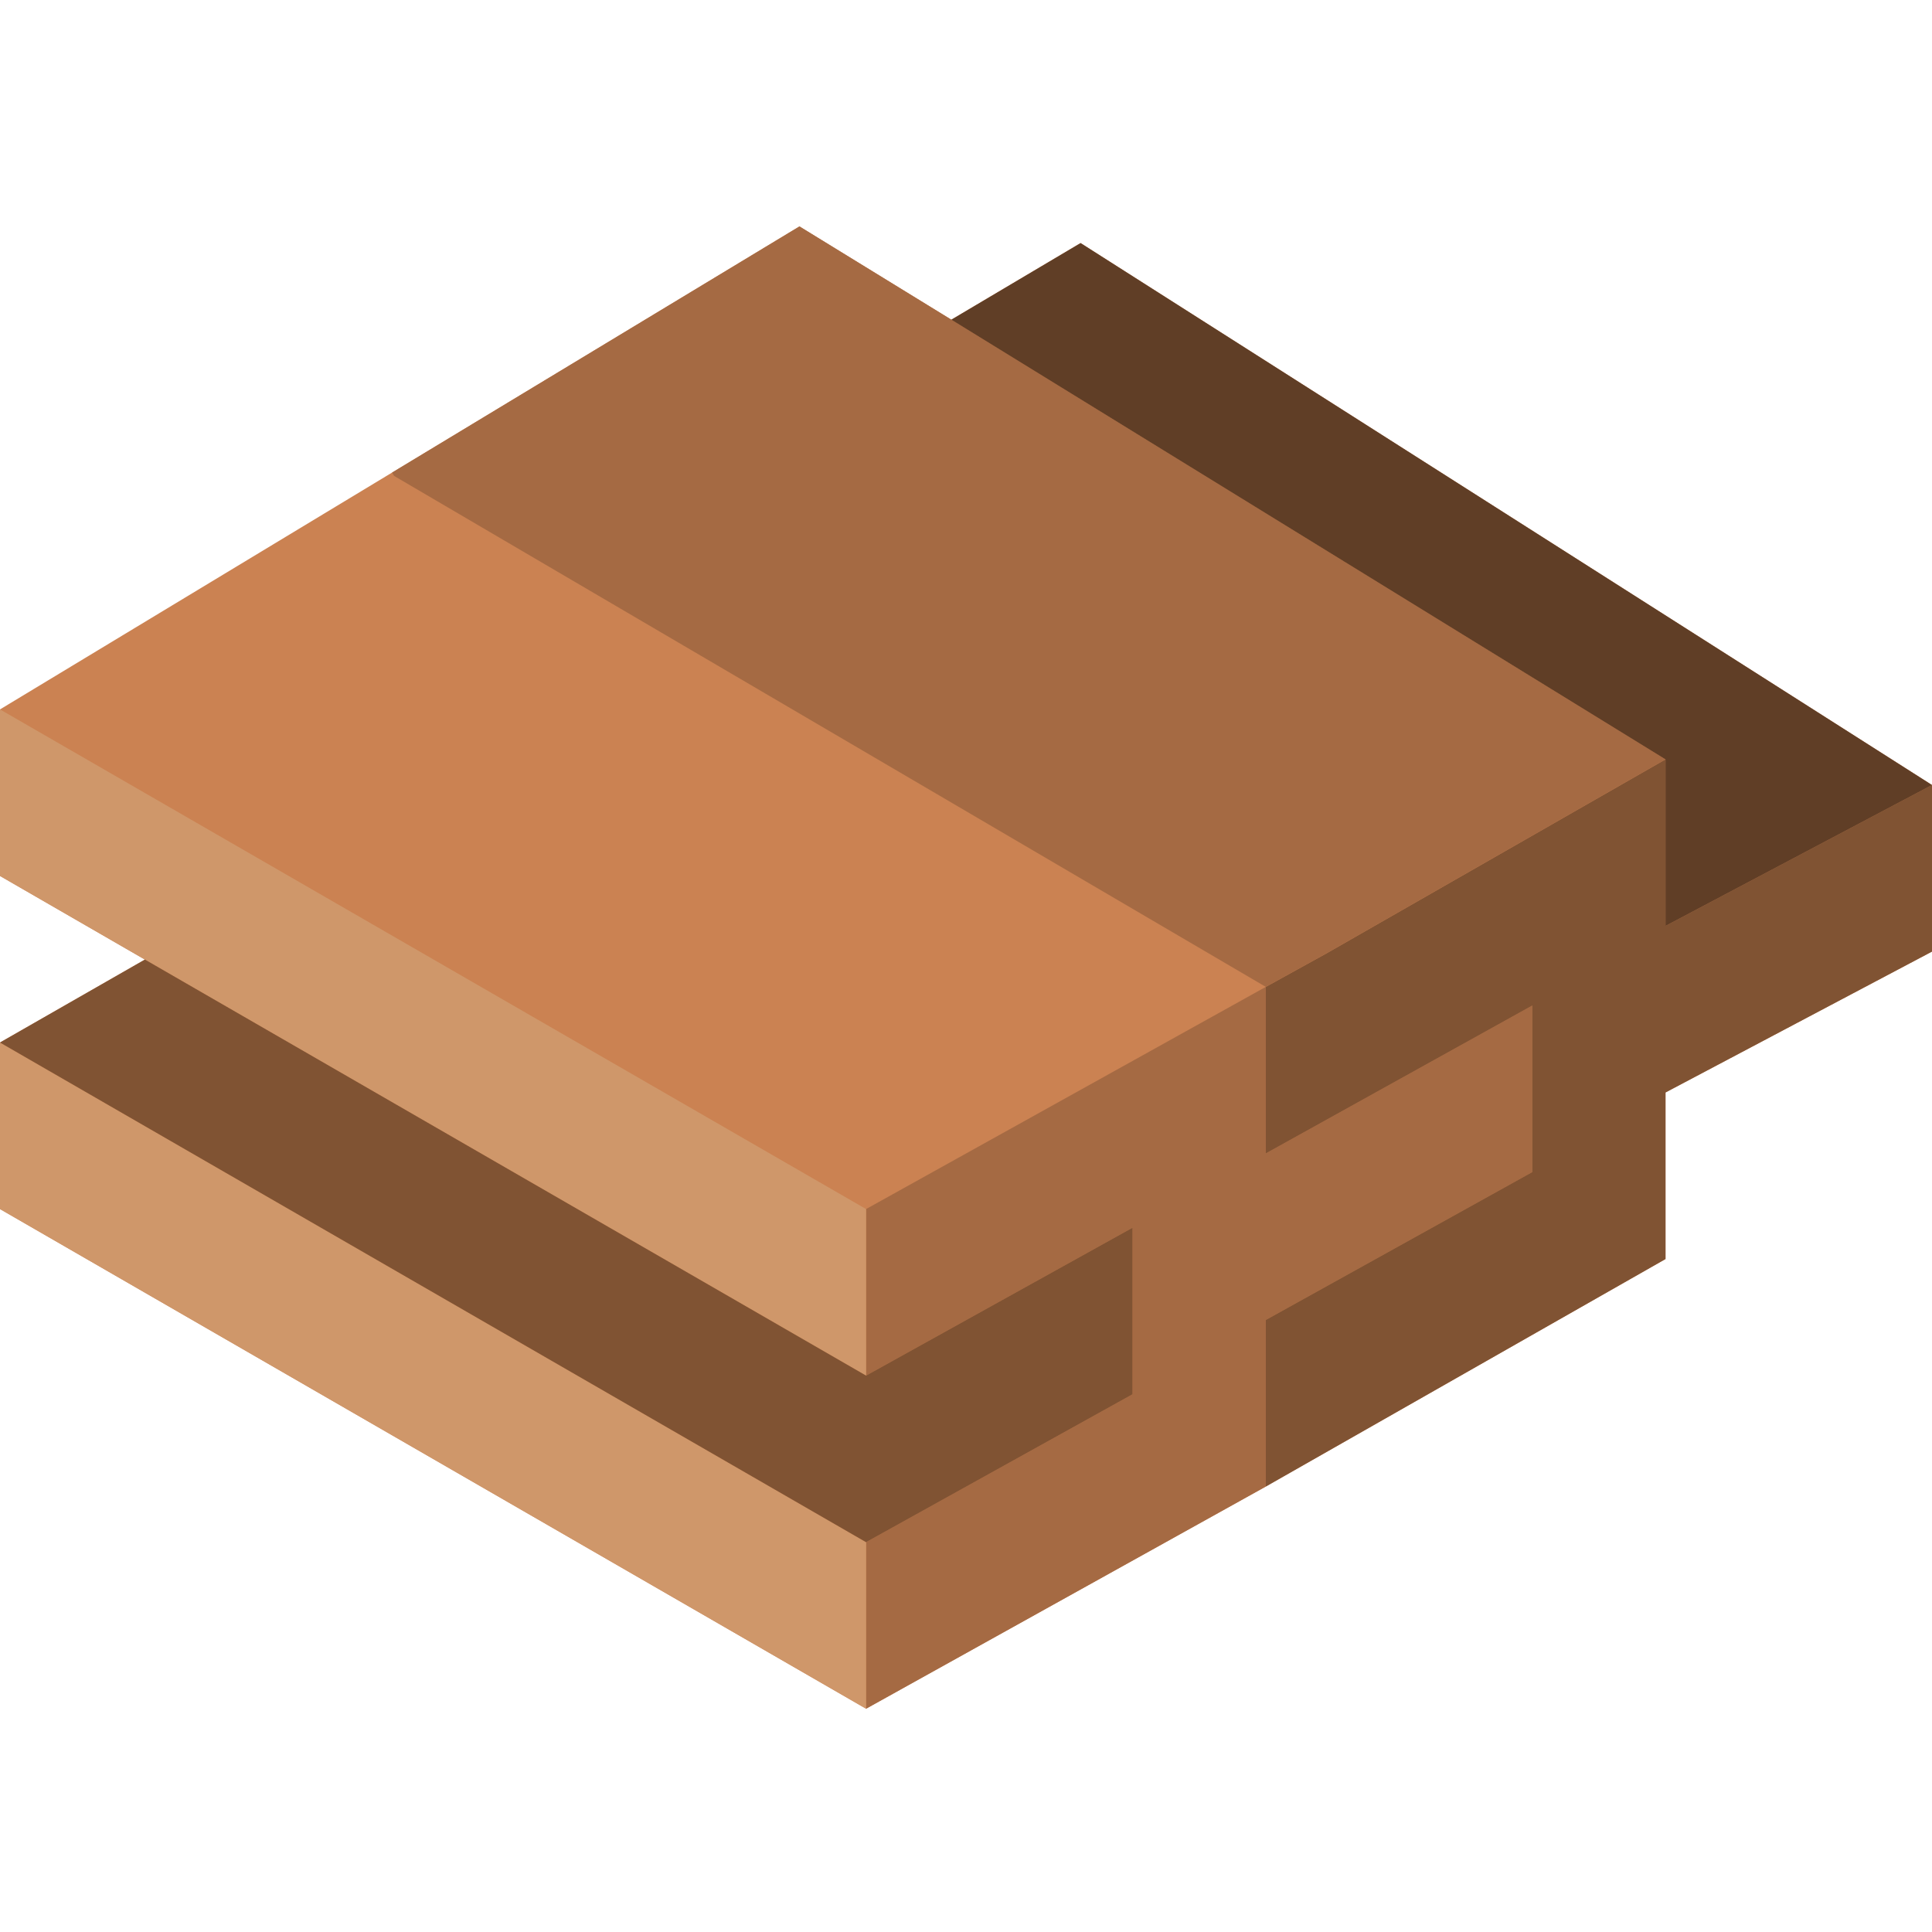
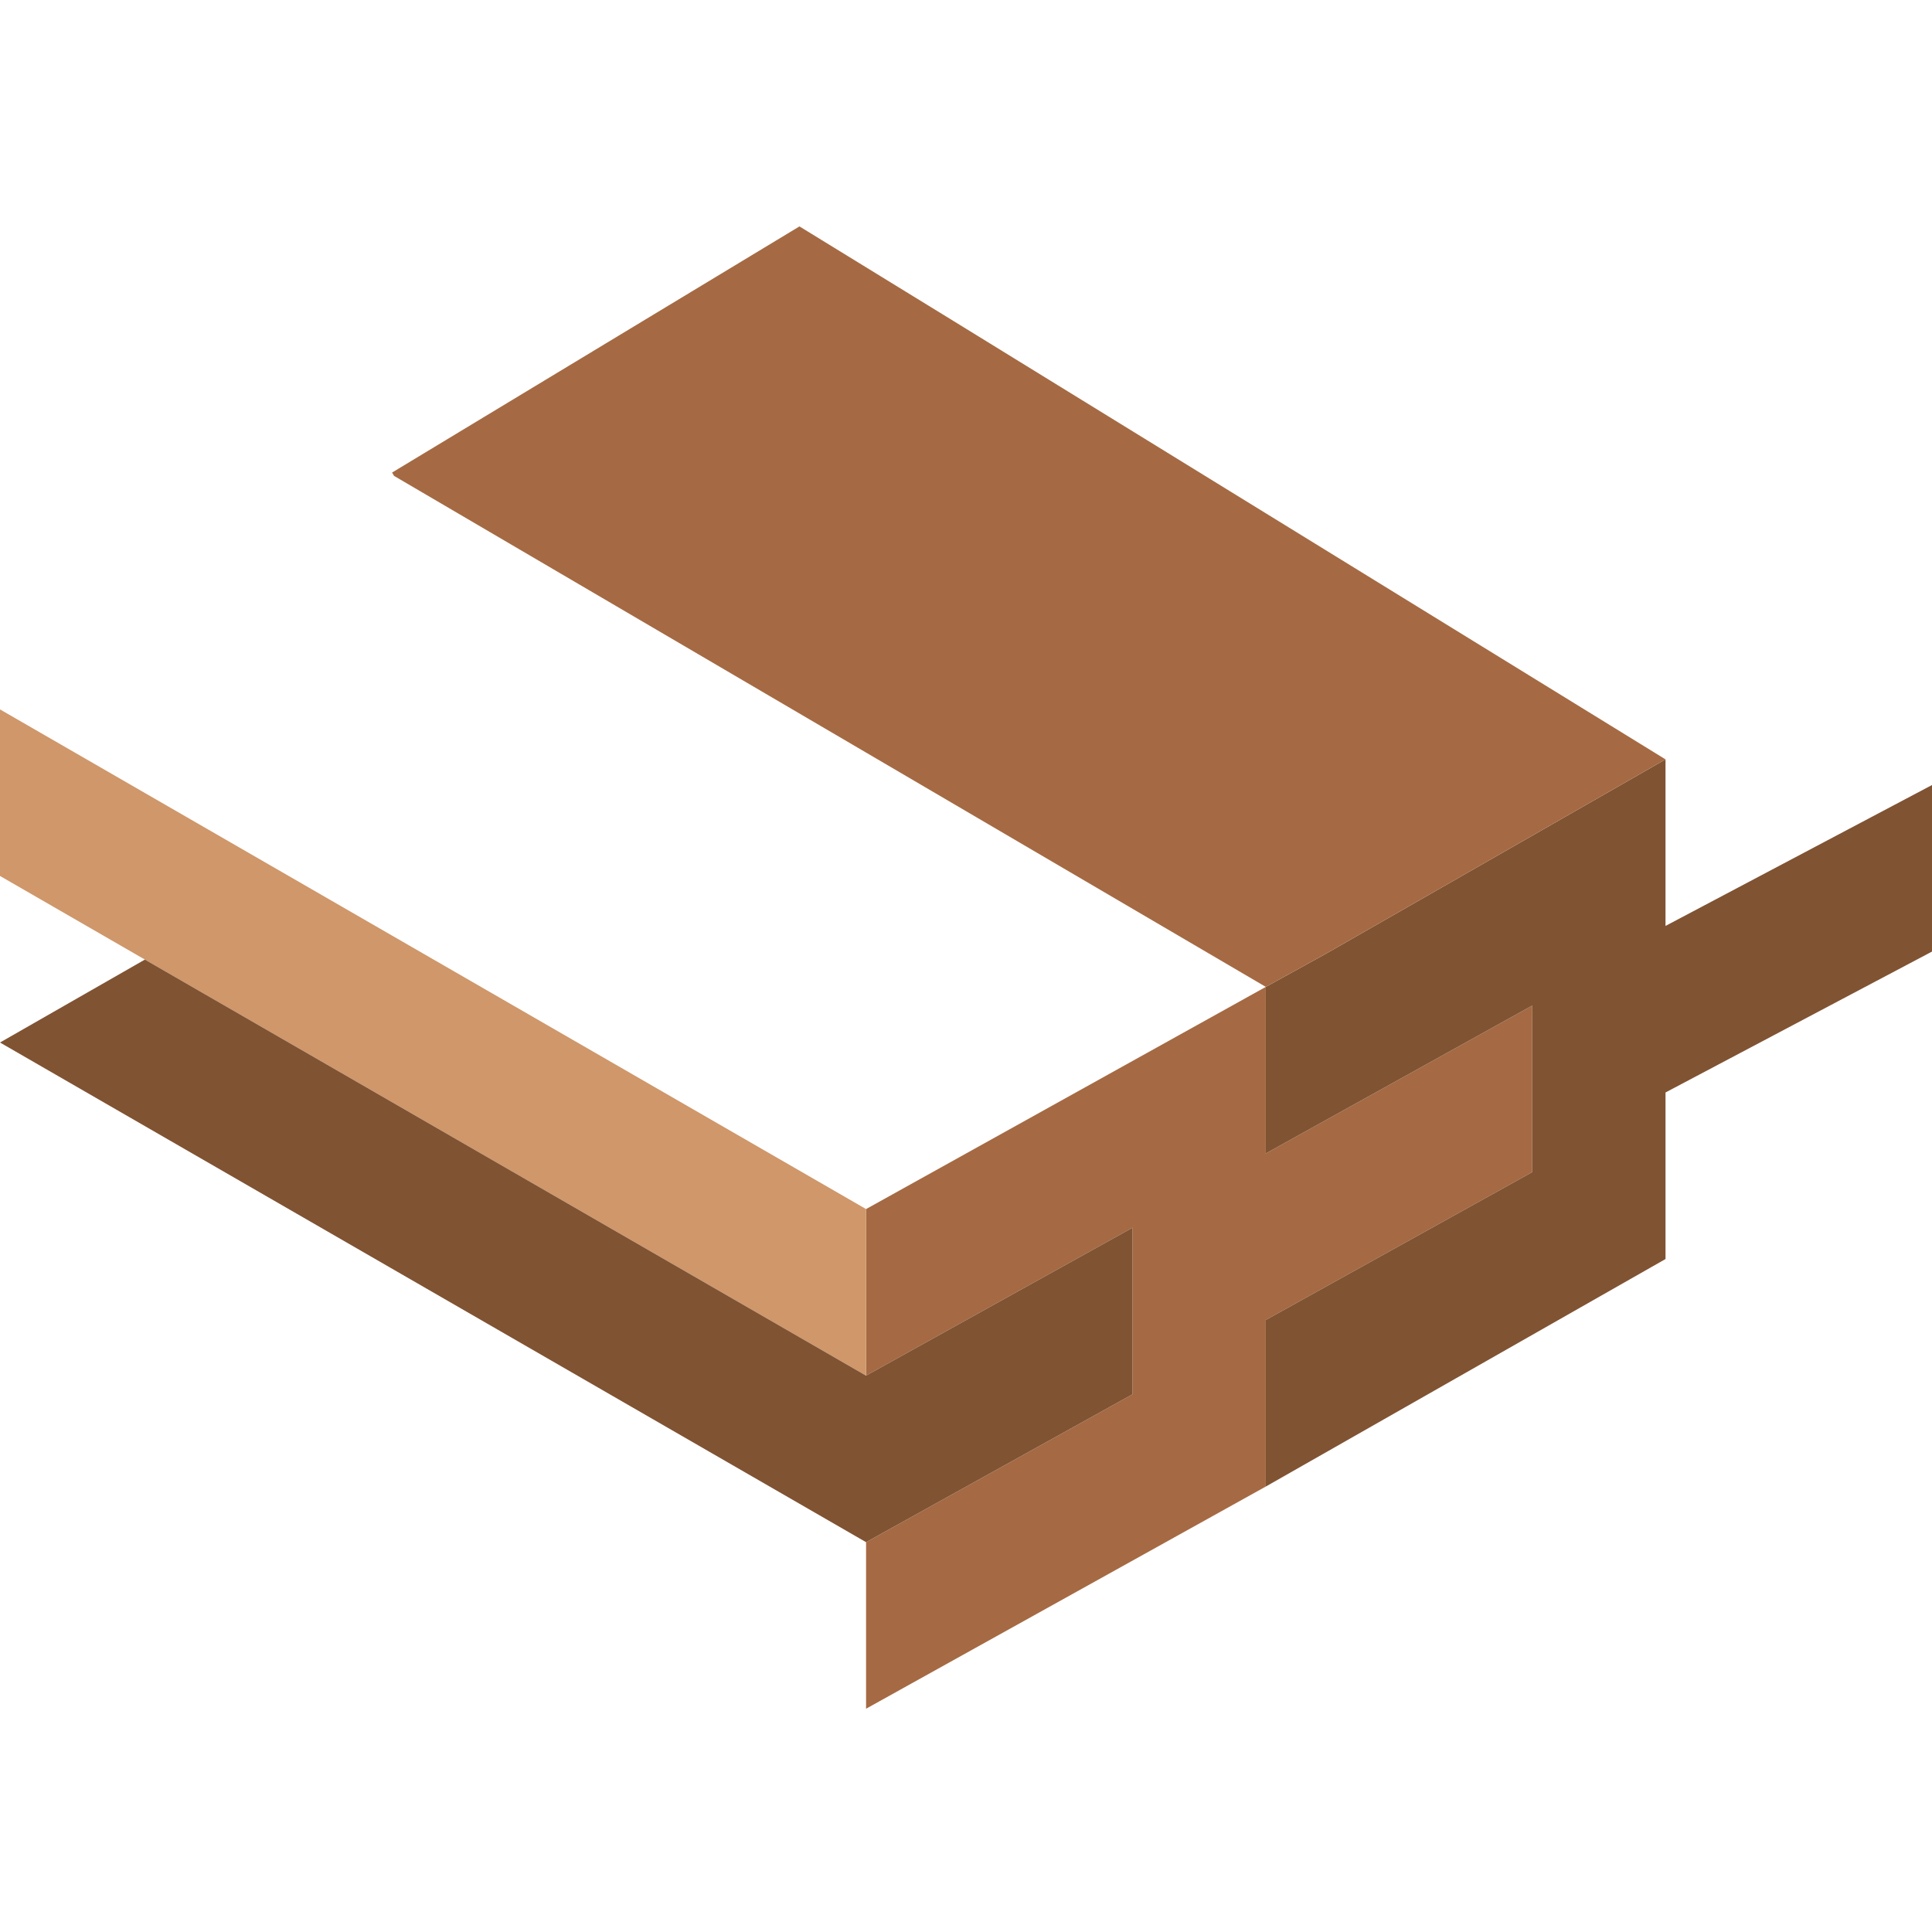
<svg xmlns="http://www.w3.org/2000/svg" height="512pt" viewBox="0 -60 512 512" width="512pt">
-   <path d="m512 148.039v44.137l-70.621 37.34v44.141l-105.93 60.293-105.934 58.879-229.516-132.414v-44.137l38.398-21.98-38.398-22.16v-44.137l103.902-62.766 107.961-65.234 40.254 24.719 34.25-20.305zm0 0" fill="#cb8252" />
  <path d="m406.07 206.477v44.137l-70.621 39.195v44.141l-105.934 58.879v-44.137l70.621-39.195v-44.141l-70.621 39.195v-44.137l105.934-58.879v44.137zm0 0" fill="#a56a43" />
  <path d="m512 148.039v44.137l-70.621 37.34v44.141l-105.93 60.293v-44.141l70.621-39.195v-44.137l-70.621 39.195v-44.137l16.152-8.918 89.777-51.375v44.137zm0 0" fill="#805333" />
  <path d="m229.516 260.414v44.137l-191.117-110.254-38.398-22.16v-44.137zm0 0" fill="#cf976a" />
  <path d="m441.379 141.242-89.777 51.375-16.152 8.918-231.02-135.418-.527-.883 107.961-65.234 40.254 24.719zm0 0" fill="#a56a43" />
-   <path d="m229.516 348.691v44.137l-229.516-132.414v-44.137zm0 0" fill="#cf976a" />
  <path d="m300.137 265.355v44.141l-70.621 39.195-229.516-132.414 38.398-21.98 191.117 110.254zm0 0" fill="#805333" />
-   <path d="m441.379 185.379v-44.137l-189.262-116.523 34.25-20.305 225.633 143.625zm0 0" fill="#603e26" />
</svg>